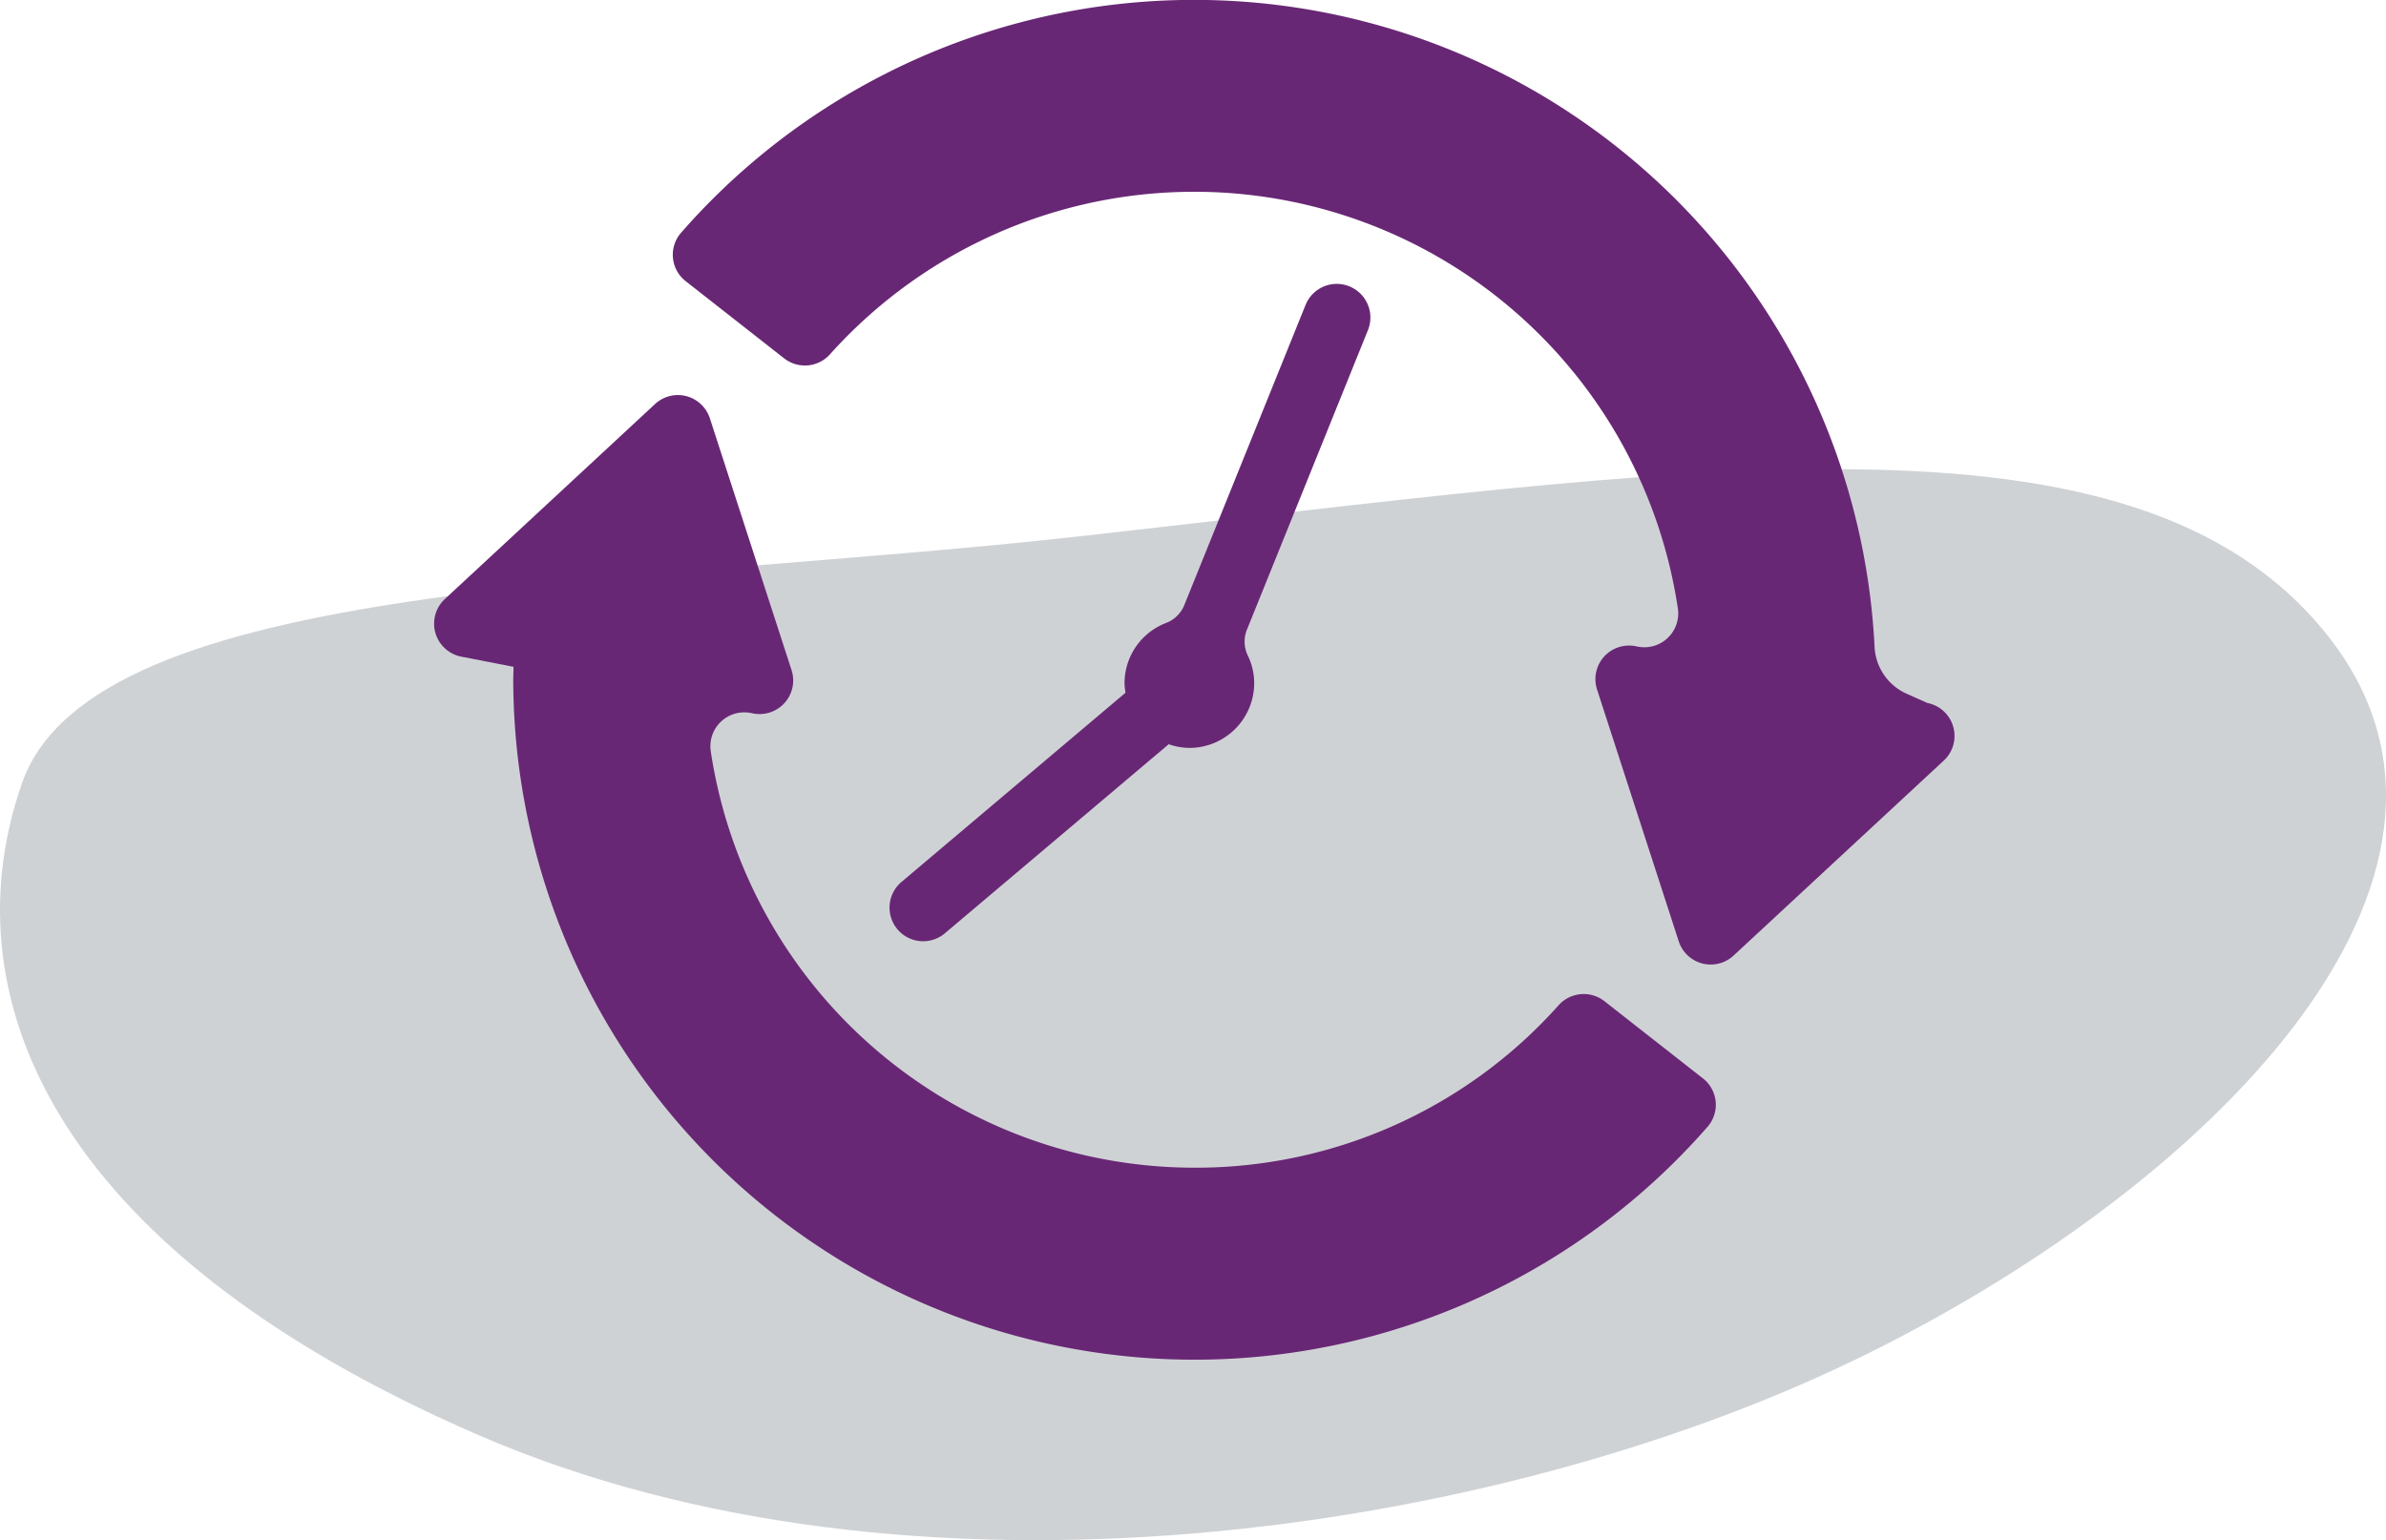
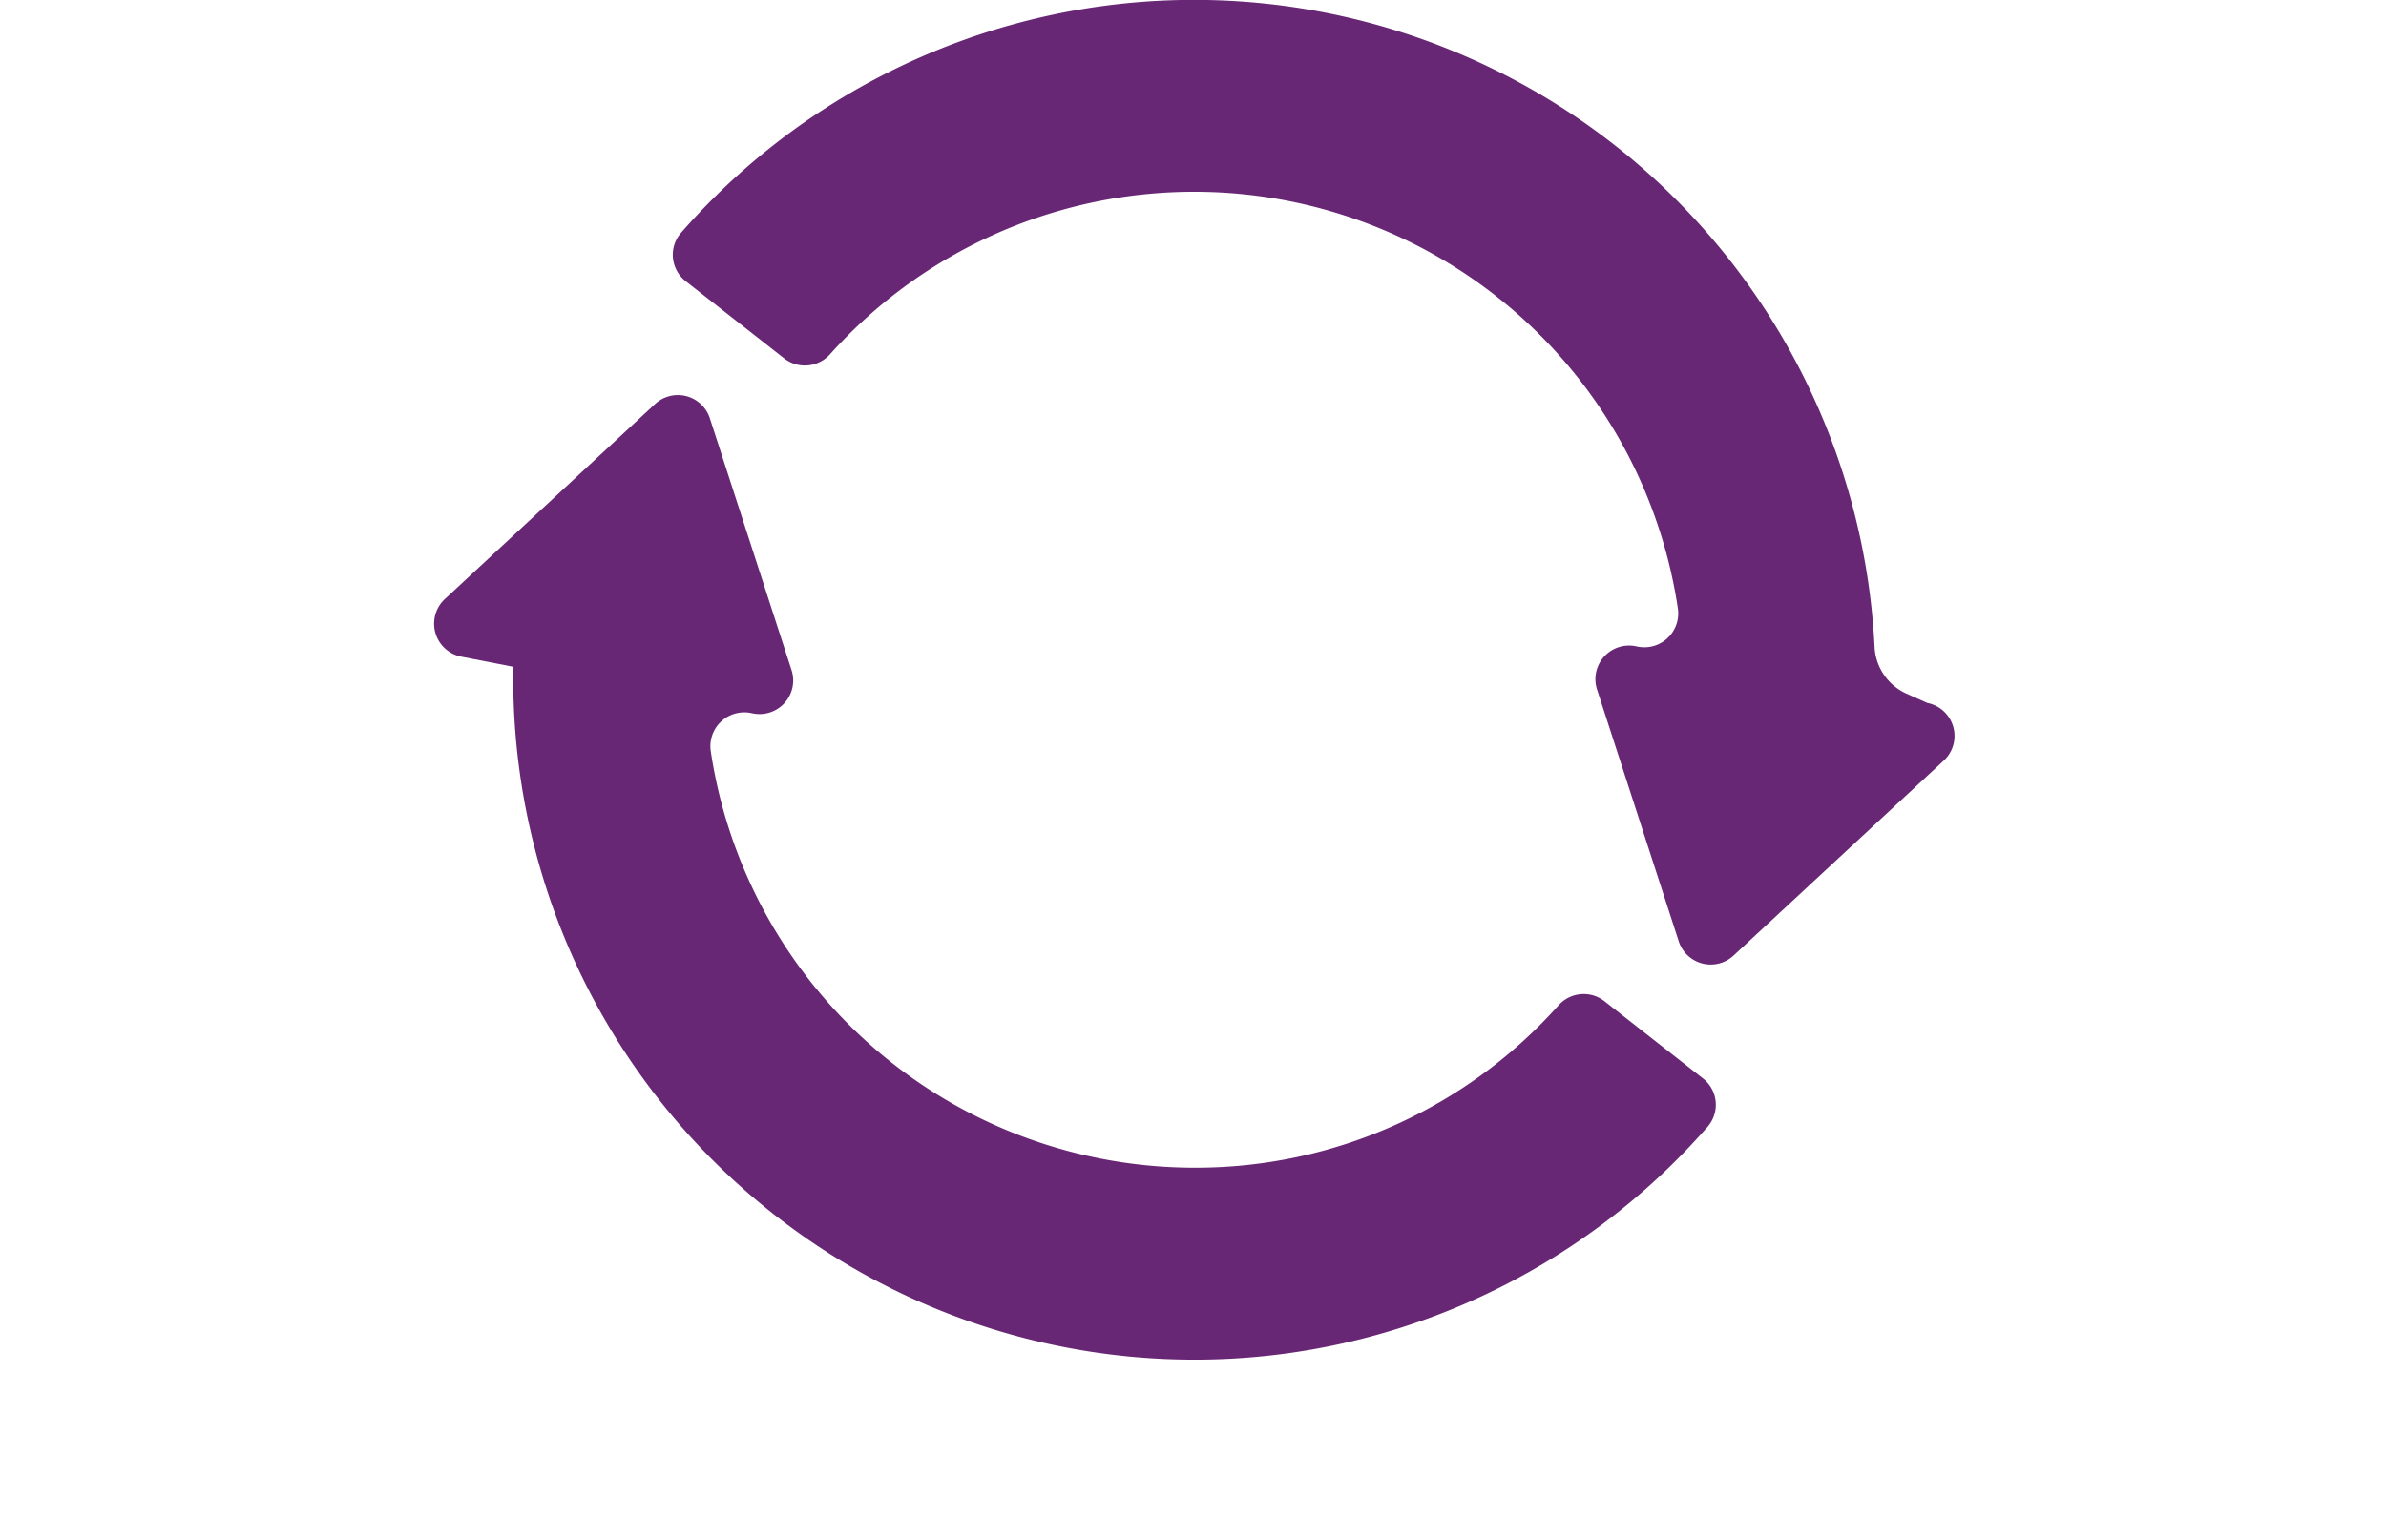
<svg xmlns="http://www.w3.org/2000/svg" viewBox="0 0 129.604 83.681">
  <defs>
    <style>.cls-1{fill:#cfd2d5;}.cls-2{fill:#682775;}</style>
  </defs>
  <g id="_1" data-name="1">
-     <path class="cls-1" d="M60.284,33.466c32.746-3.657,57.245-7.825,67.747,5.354s-6.589,30.27-25.946,39.536S51.224,92.565,27.543,82.269-1.08,57.97,2.833,46.851,35.931,36.186,60.284,33.466Z" transform="translate(-1.627 -4.329)" />
-   </g>
+     </g>
  <g id="APA">
    <path class="cls-2" d="M66.5,67.773A26.576,26.576,0,0,1,40.233,45.132,1.84,1.84,0,0,1,42.4,43.066l.138.027a1.826,1.826,0,0,0,2.085-2.356l-4.437-13.68a1.826,1.826,0,0,0-2.979-.775L25.791,36.876a1.826,1.826,0,0,0,.894,3.131l2.836.553c0,.233-.015.469-.015.7A37.008,37.008,0,0,0,94.4,65.527a1.82,1.82,0,0,0-.279-2.612l-5.357-4.2a1.831,1.831,0,0,0-2.5.259A26.406,26.406,0,0,1,66.5,67.773Z" transform="translate(-1.627 -4.329)" />
    <path class="cls-2" d="M105.167,42.01a2.948,2.948,0,0,1-1.718-2.579A37.011,37.011,0,0,0,38.6,17a1.82,1.82,0,0,0,.279,2.611l5.356,4.2a1.831,1.831,0,0,0,2.5-.259A26.568,26.568,0,0,1,92.768,37.4,1.84,1.84,0,0,1,90.6,39.464l-.137-.027a1.826,1.826,0,0,0-2.086,2.356l4.436,13.679a1.826,1.826,0,0,0,2.979.776l11.418-10.595a1.826,1.826,0,0,0-.894-3.131Z" transform="translate(-1.627 -4.329)" />
-     <path class="cls-2" d="M72.542,20.9,65.967,37.179a1.739,1.739,0,0,1-.979.989,3.509,3.509,0,0,0-2.278,3.279,3.432,3.432,0,0,0,.053.52L50.593,52.248a1.827,1.827,0,0,0-.215,2.576h0a1.827,1.827,0,0,0,2.572.214L65.109,44.765a3.483,3.483,0,0,0,1.123.2,3.522,3.522,0,0,0,3.521-3.518,3.425,3.425,0,0,0-.353-1.512,1.743,1.743,0,0,1-.031-1.42l6.563-16.25a1.826,1.826,0,0,0-1.011-2.378h0A1.826,1.826,0,0,0,72.542,20.9Z" transform="translate(-1.627 -4.329)" />
  </g>
</svg>